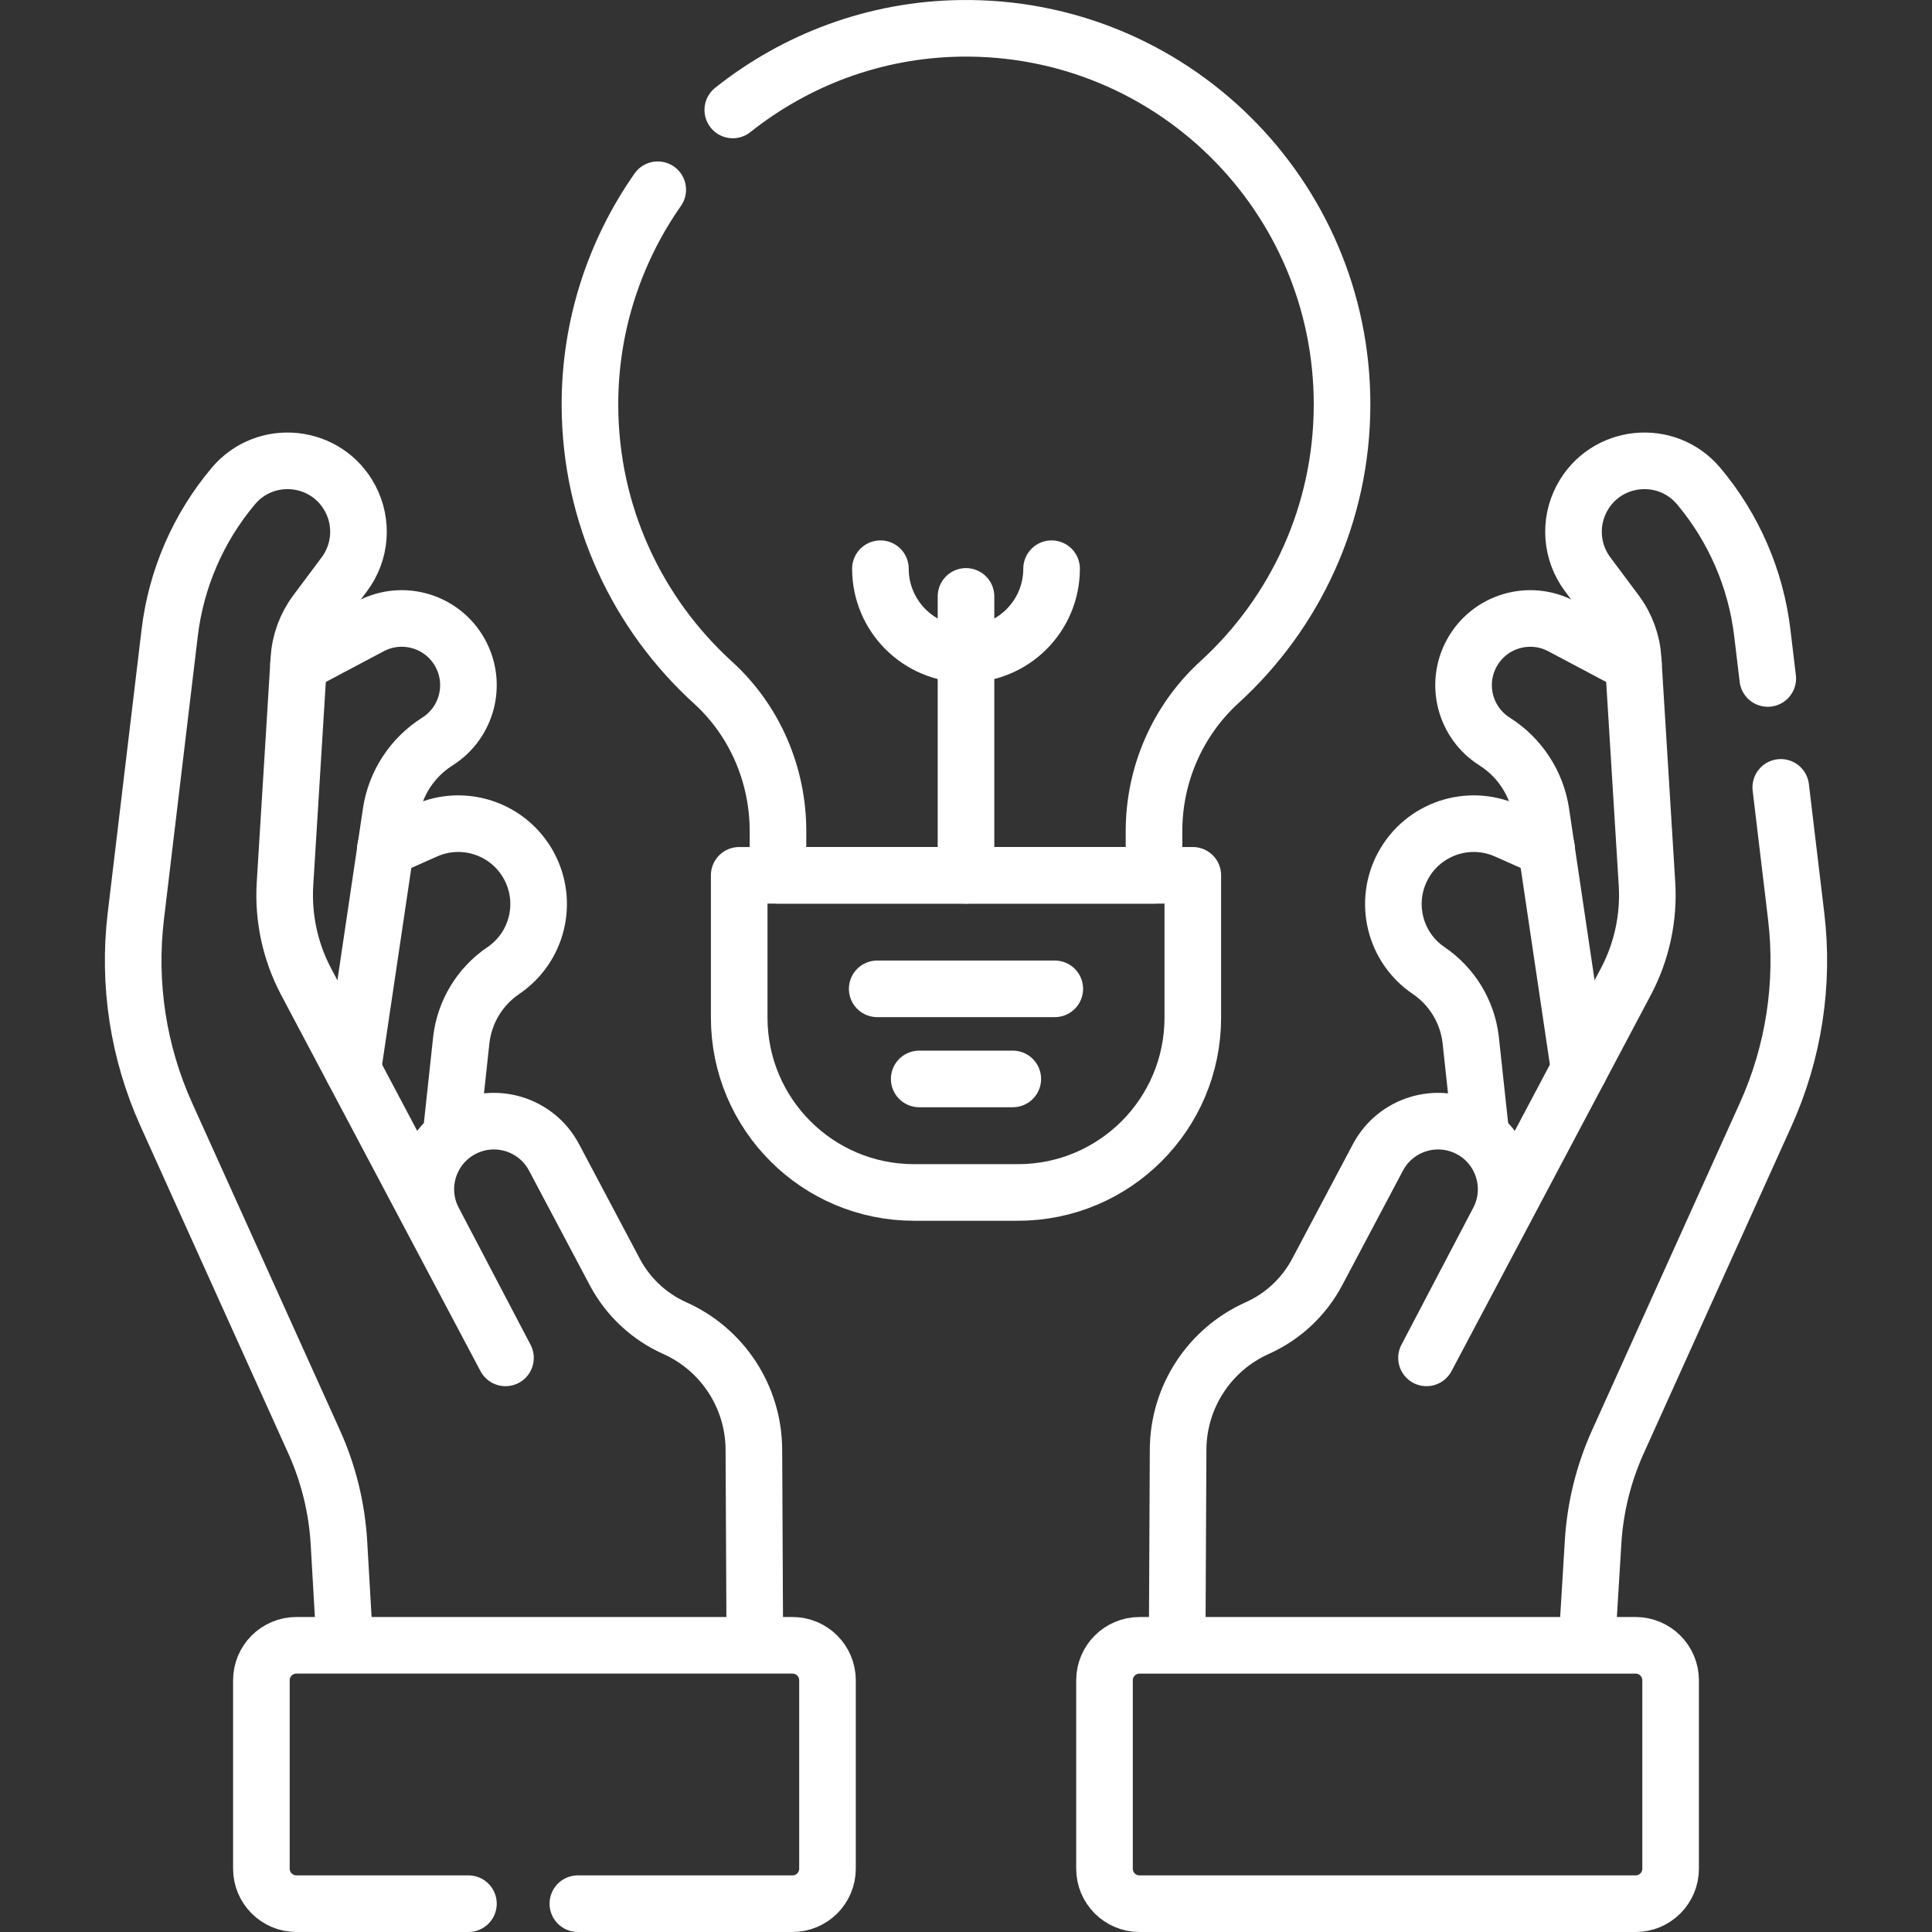
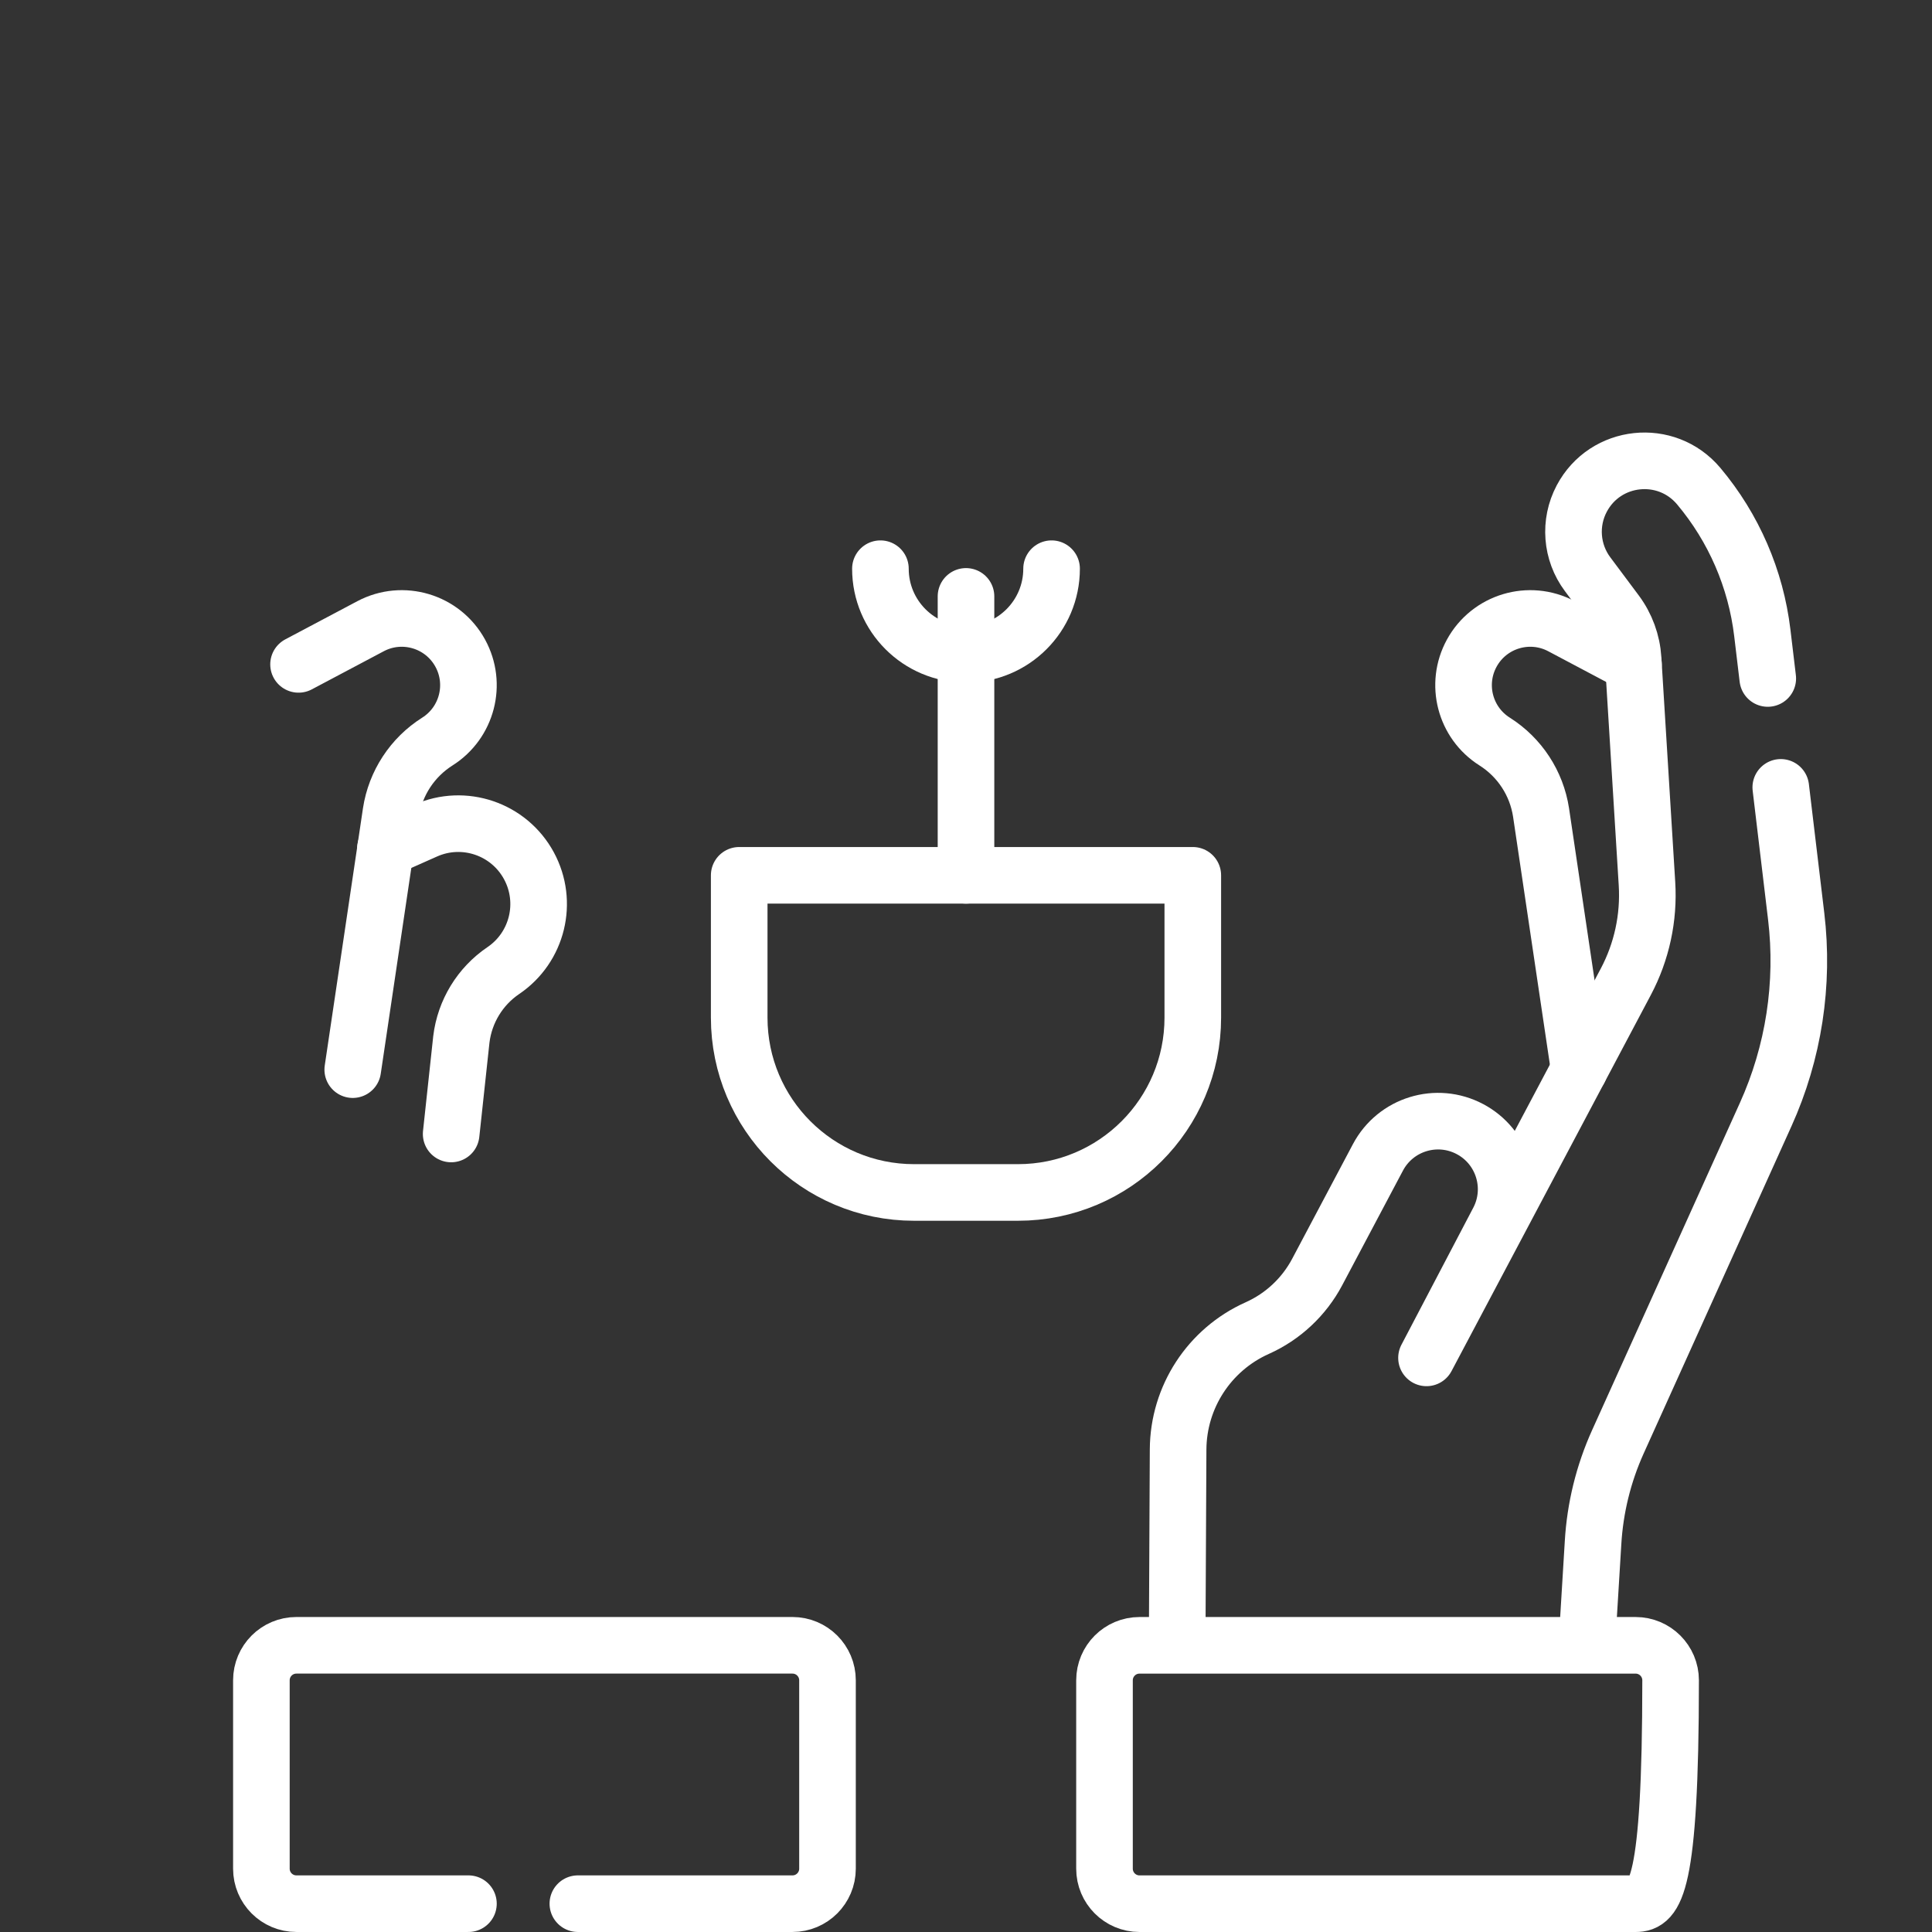
<svg xmlns="http://www.w3.org/2000/svg" version="1.1" id="Capa_1" x="0px" y="0px" viewBox="0 0 511.99 511.99" style="enable-background:new 0 0 511.99 511.99;" xml:space="preserve" width="300" height="300">
  <rect x="0" y="0" width="511.99" height="511.99" fill="#333333" stroke="none" />
  <g width="100%" height="100%" transform="matrix(1,0,0,1,0,0)">
    <g>
      <path style="stroke-linecap: round; stroke-linejoin: round; stroke-miterlimit: 10;" d="&#10;&#09;&#09;M432.873,176.061l-19.069-10.105c-8.546-4.529-19.145-1.347-23.784,7.14l0,0c-4.474,8.184-1.817,18.437,6.068,23.419l0,0&#10;&#09;&#09;c6.626,4.186,11.112,11.039,12.298,18.786l10.123,68.159" fill="none" fill-opacity="1" stroke="#ffffff" stroke-opacity="1" data-original-stroke-color="#000000ff" stroke-width="15" data-original-stroke-width="15" />
-       <path style="stroke-linecap: round; stroke-linejoin: round; stroke-miterlimit: 10;" d="&#10;&#09;&#09;M409.849,224.849l-10.652-4.735c-10.163-4.518-22.091-0.454-27.382,9.329v0c-5.204,9.622-2.271,21.621,6.784,27.758l0,0&#10;&#09;&#09;c6.171,4.182,10.229,10.83,11.129,18.23l2.645,24.549" fill="none" fill-opacity="1" stroke="#ffffff" stroke-opacity="1" data-original-stroke-color="#000000ff" stroke-width="15" data-original-stroke-width="15" />
      <path style="stroke-linecap: round; stroke-linejoin: round; stroke-miterlimit: 10;" d="&#10;&#09;&#09;M420.597,434.603l1.567-25.723c0.535-9.259,2.766-18.341,6.583-26.794l39.163-86.721c7.431-16.454,10.226-34.625,8.084-52.551&#10;&#09;&#09;l-4.081-34.157" fill="none" fill-opacity="1" stroke="#ffffff" stroke-opacity="1" data-original-stroke-color="#000000ff" stroke-width="15" data-original-stroke-width="15" />
      <path style="stroke-linecap: round; stroke-linejoin: round; stroke-miterlimit: 10;" d="&#10;&#09;&#09;M468.466,179.799l-1.443-12.077c-1.712-14.328-7.569-27.845-16.853-38.893l0,0c-8.576-10.205-24.755-8.487-30.996,3.291l0,0&#10;&#09;&#09;c-3.402,6.419-2.799,14.224,1.547,20.046l7.526,10.08c2.684,3.594,4.26,7.894,4.537,12.371l3.676,59.582&#10;&#09;&#09;c0.556,9.013-1.387,18.004-5.615,25.982l-52.813,99.664l19.076-36.387c4.559-8.787,1.183-19.606-7.564-24.241&#10;&#09;&#09;c-8.801-4.664-19.716-1.31-24.38,7.491l-16.098,30.378c-3.493,6.592-9.089,11.827-15.898,14.874&#10;&#09;&#09;c-12.696,5.681-20.894,18.265-20.961,32.173l-0.238,49.149" fill="none" fill-opacity="1" stroke="#ffffff" stroke-opacity="1" data-original-stroke-color="#000000ff" stroke-width="15" data-original-stroke-width="15" />
      <path style="stroke-linecap: round; stroke-linejoin: round; stroke-miterlimit: 10;" d="&#10;&#09;&#09;M79.117,176.061l19.069-10.105c8.546-4.529,19.145-1.347,23.784,7.14l0,0c4.474,8.184,1.817,18.437-6.068,23.419l0,0&#10;&#09;&#09;c-6.626,4.186-11.112,11.039-12.298,18.786L93.48,283.46" fill="none" fill-opacity="1" stroke="#ffffff" stroke-opacity="1" data-original-stroke-color="#000000ff" stroke-width="15" data-original-stroke-width="15" />
      <path style="stroke-linecap: round; stroke-linejoin: round; stroke-miterlimit: 10;" d="&#10;&#09;&#09;M102.141,224.849l10.652-4.735c10.163-4.518,22.091-0.454,27.382,9.329l0,0c5.204,9.622,2.271,21.621-6.784,27.758l0,0&#10;&#09;&#09;c-6.171,4.182-10.229,10.83-11.129,18.23l-2.702,25.078" fill="none" fill-opacity="1" stroke="#ffffff" stroke-opacity="1" data-original-stroke-color="#000000ff" stroke-width="15" data-original-stroke-width="15" />
-       <path style="stroke-linecap: round; stroke-linejoin: round; stroke-miterlimit: 10;" d="&#10;&#09;&#09;M200.02,433.282l-0.238-49.15c-0.068-13.909-8.265-26.492-20.961-32.173c-6.809-3.047-12.405-8.282-15.898-14.874l-16.098-30.378&#10;&#09;&#09;c-4.664-8.801-15.579-12.155-24.38-7.491c-8.747,4.635-12.123,15.454-7.564,24.241l19.076,36.387l-52.813-99.664&#10;&#09;&#09;c-4.228-7.979-6.171-16.97-5.615-25.982l3.676-59.582c0.276-4.478,1.853-8.777,4.537-12.371l7.526-10.08&#10;&#09;&#09;c4.347-5.821,4.949-13.626,1.547-20.045c-6.242-11.779-22.421-13.496-30.996-3.291c-9.284,11.047-15.141,24.564-16.853,38.893&#10;&#09;&#09;l-8.971,75.091c-2.142,17.926,0.653,36.097,8.084,52.551l39.163,86.721c3.817,8.453,6.049,17.535,6.583,26.794l1.383,23.945" fill="none" fill-opacity="1" stroke="#ffffff" stroke-opacity="1" data-original-stroke-color="#000000ff" stroke-width="15" data-original-stroke-width="15" />
      <path style="stroke-linecap: round; stroke-linejoin: round; stroke-miterlimit: 10;" d="&#10;&#09;&#09;M316.098,231.964H195.892v37.709c0,25.59,20.745,46.334,46.334,46.334h27.538c25.59,0,46.334-20.745,46.334-46.334V231.964z" fill="none" fill-opacity="1" stroke="#ffffff" stroke-opacity="1" data-original-stroke-color="#000000ff" stroke-width="15" data-original-stroke-width="15" />
      <line style="stroke-linecap: round; stroke-linejoin: round; stroke-miterlimit: 10;" x1="255.995" y1="231.964" x2="255.995" y2="158.049" fill="none" fill-opacity="1" stroke="#ffffff" stroke-opacity="1" data-original-stroke-color="#000000ff" stroke-width="15" data-original-stroke-width="15" />
      <path style="stroke-linecap: round; stroke-linejoin: round; stroke-miterlimit: 10;" d="&#10;&#09;&#09;M278.674,150.709c0,12.525-10.154,22.679-22.679,22.679c-12.525,0-22.679-10.154-22.679-22.679" fill="none" fill-opacity="1" stroke="#ffffff" stroke-opacity="1" data-original-stroke-color="#000000ff" stroke-width="15" data-original-stroke-width="15" />
      <g>
-         <line style="stroke-linecap: round; stroke-linejoin: round; stroke-miterlimit: 10;" x1="232.467" y1="262.046" x2="279.523" y2="262.046" fill="none" fill-opacity="1" stroke="#ffffff" stroke-opacity="1" data-original-stroke-color="#000000ff" stroke-width="15" data-original-stroke-width="15" />
-         <line style="stroke-linecap: round; stroke-linejoin: round; stroke-miterlimit: 10;" x1="243.594" y1="285.926" x2="268.396" y2="285.926" fill="none" fill-opacity="1" stroke="#ffffff" stroke-opacity="1" data-original-stroke-color="#000000ff" stroke-width="15" data-original-stroke-width="15" />
-       </g>
-       <path style="stroke-linecap: round; stroke-linejoin: round; stroke-miterlimit: 10;" d="&#10;&#09;&#09;M174.303,50.281c-11.349,16.223-18.005,35.926-17.964,57.074c0.057,29.138,12.62,55.34,32.607,73.527&#10;&#09;&#09;c11.056,10.06,17.224,24.41,17.224,39.358v11.725h99.649v-11.729c0-15.003,6.263-29.347,17.344-39.462&#10;&#09;&#09;c19.963-18.223,32.488-44.457,32.488-73.617c0-55.511-45.387-100.422-101.077-99.646c-22.762,0.317-43.721,8.375-60.382,21.626" fill="none" fill-opacity="1" stroke="#ffffff" stroke-opacity="1" data-original-stroke-color="#000000ff" stroke-width="15" data-original-stroke-width="15" />
-       <path style="stroke-linecap: round; stroke-linejoin: round; stroke-miterlimit: 10;" d="&#10;&#09;&#09;M433.443,504.49H301.976c-5.124,0-9.278-4.154-9.278-9.278v-49.916c0-5.124,4.154-9.278,9.278-9.278h131.466&#10;&#09;&#09;c5.124,0,9.278,4.154,9.278,9.278v49.916C442.721,500.336,438.567,504.49,433.443,504.49z" fill="none" fill-opacity="1" stroke="#ffffff" stroke-opacity="1" data-original-stroke-color="#000000ff" stroke-width="15" data-original-stroke-width="15" />
+         </g>
+       <path style="stroke-linecap: round; stroke-linejoin: round; stroke-miterlimit: 10;" d="&#10;&#09;&#09;M433.443,504.49H301.976c-5.124,0-9.278-4.154-9.278-9.278v-49.916c0-5.124,4.154-9.278,9.278-9.278h131.466&#10;&#09;&#09;c5.124,0,9.278,4.154,9.278,9.278C442.721,500.336,438.567,504.49,433.443,504.49z" fill="none" fill-opacity="1" stroke="#ffffff" stroke-opacity="1" data-original-stroke-color="#000000ff" stroke-width="15" data-original-stroke-width="15" />
      <path style="stroke-linecap: round; stroke-linejoin: round; stroke-miterlimit: 10;" d="&#10;&#09;&#09;M153.137,504.485h56.876c5.124,0,9.278-4.154,9.278-9.278v-49.916c0-5.124-4.154-9.278-9.278-9.278H78.547&#10;&#09;&#09;c-5.124,0-9.278,4.154-9.278,9.278v49.916c0,5.124,4.154,9.278,9.278,9.278h45.59" fill="none" fill-opacity="1" stroke="#ffffff" stroke-opacity="1" data-original-stroke-color="#000000ff" stroke-width="15" data-original-stroke-width="15" />
    </g>
  </g>
</svg>